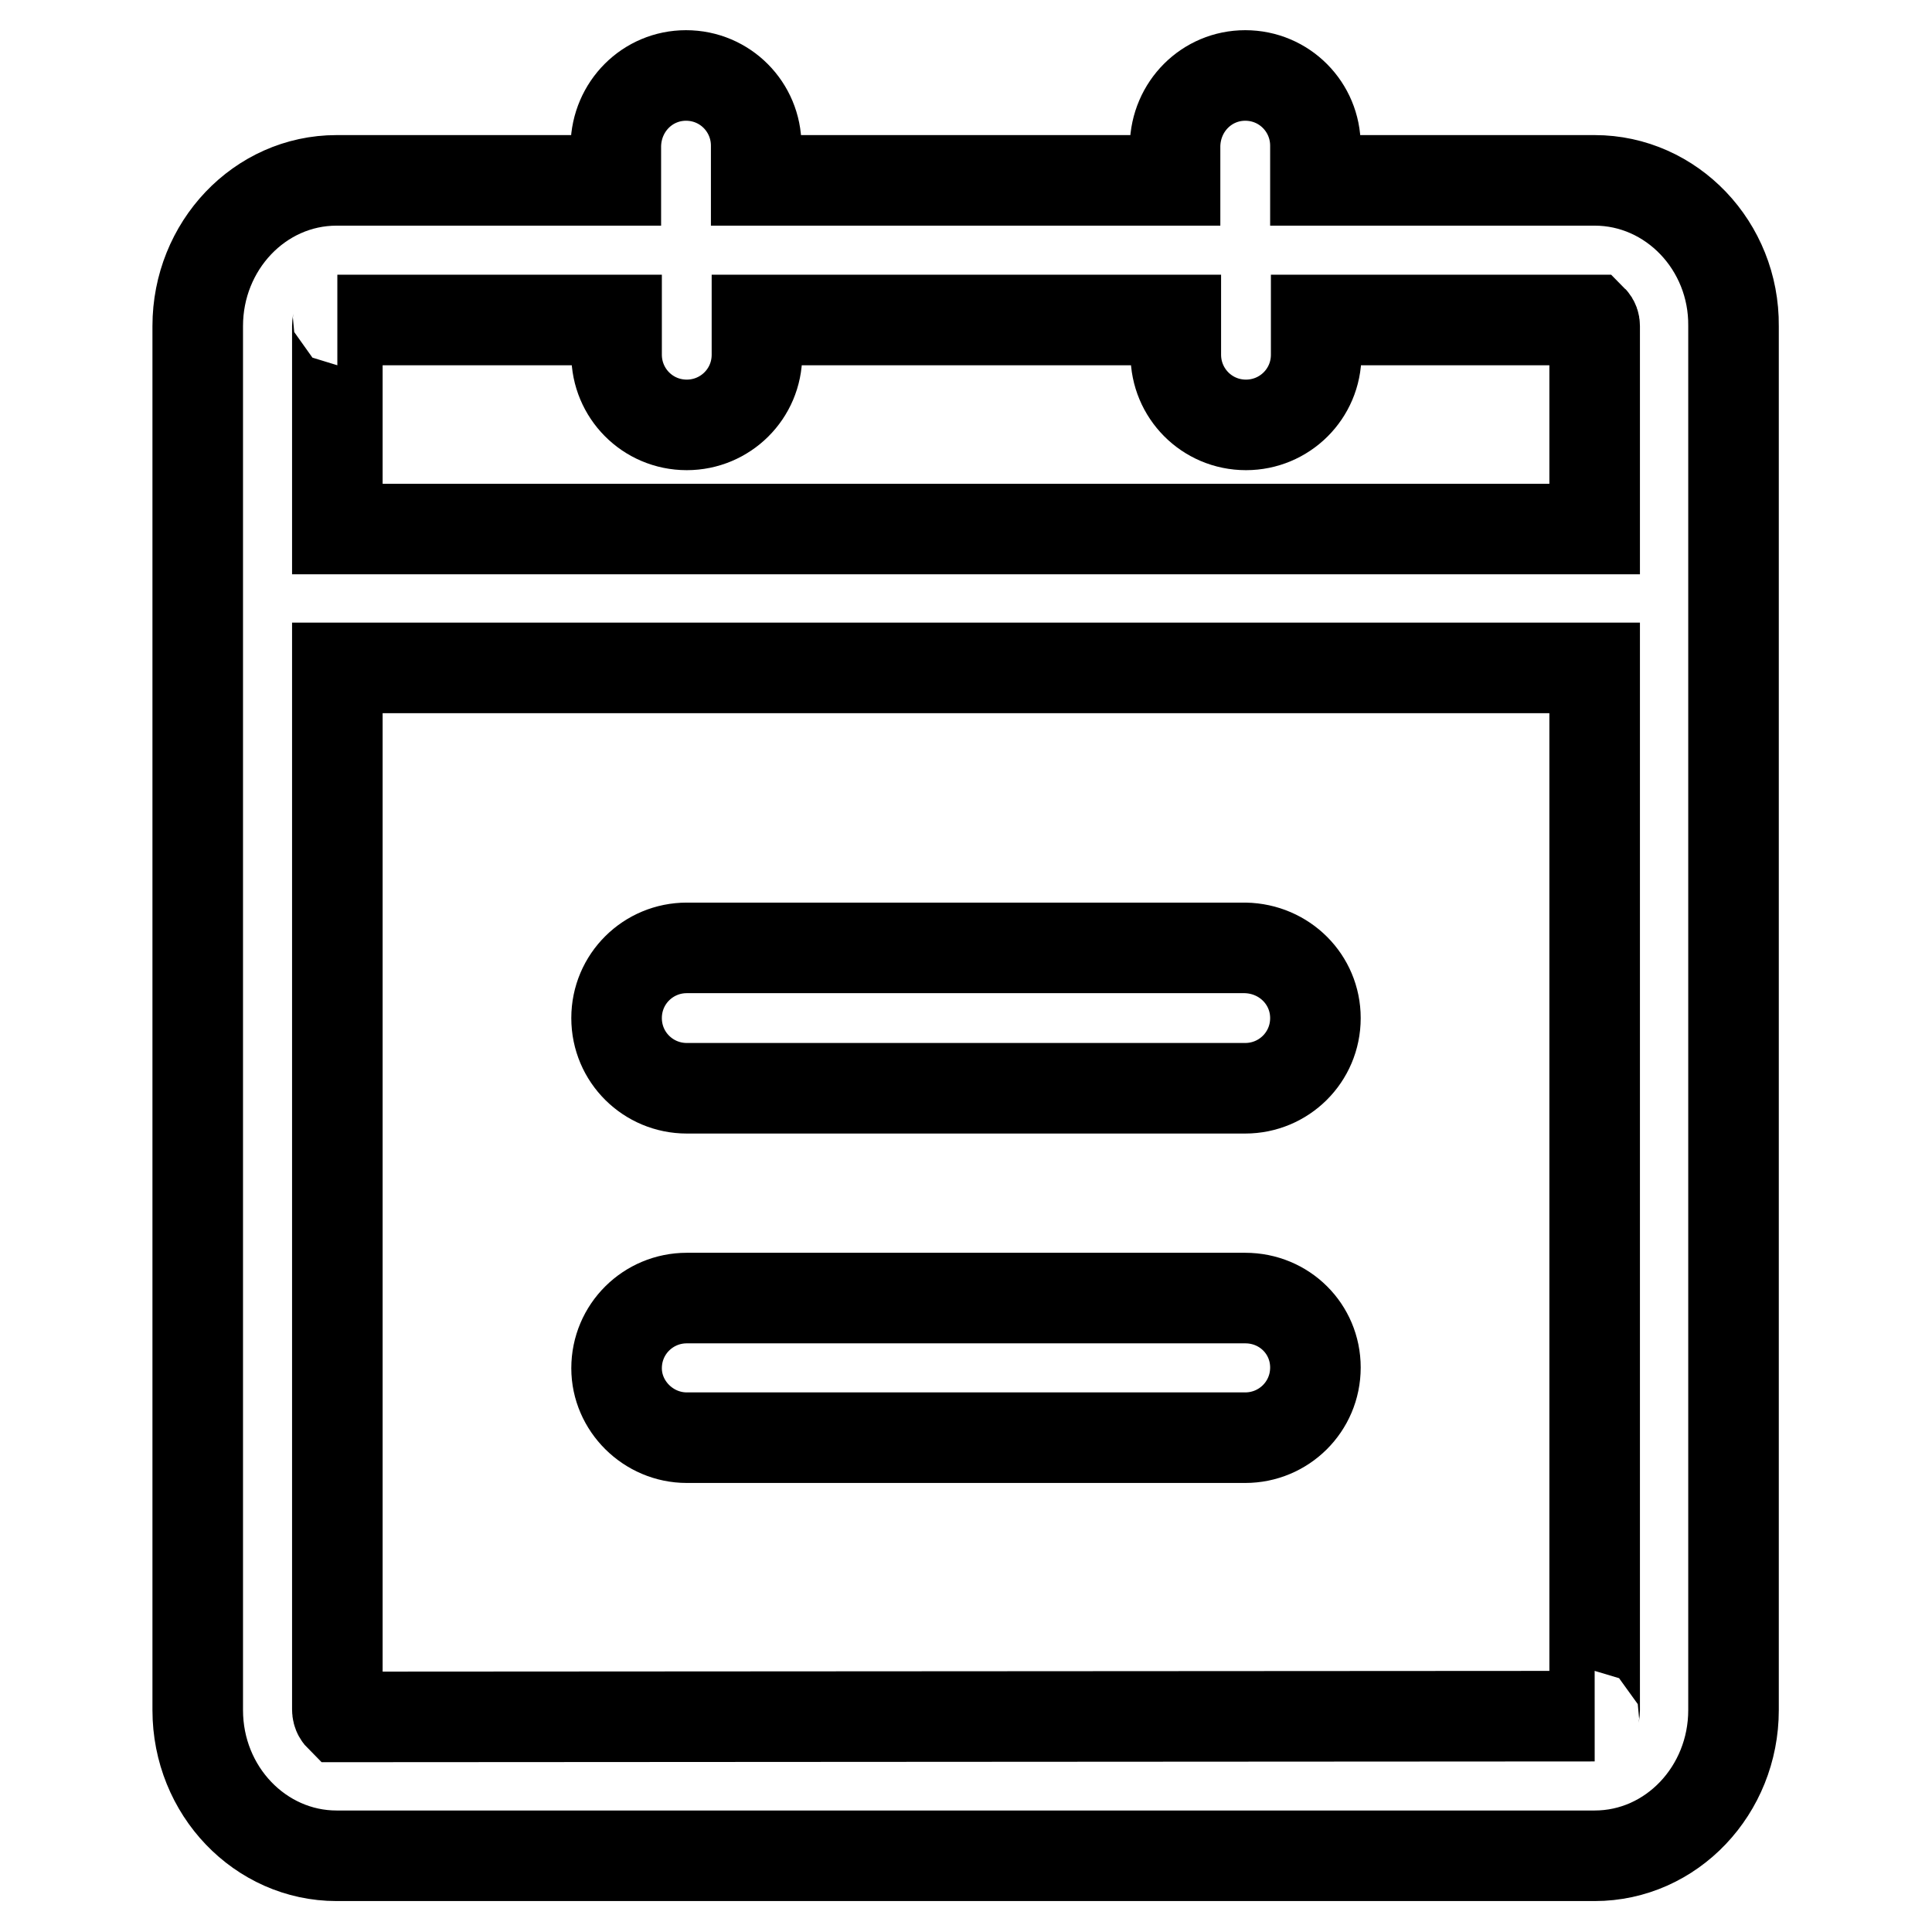
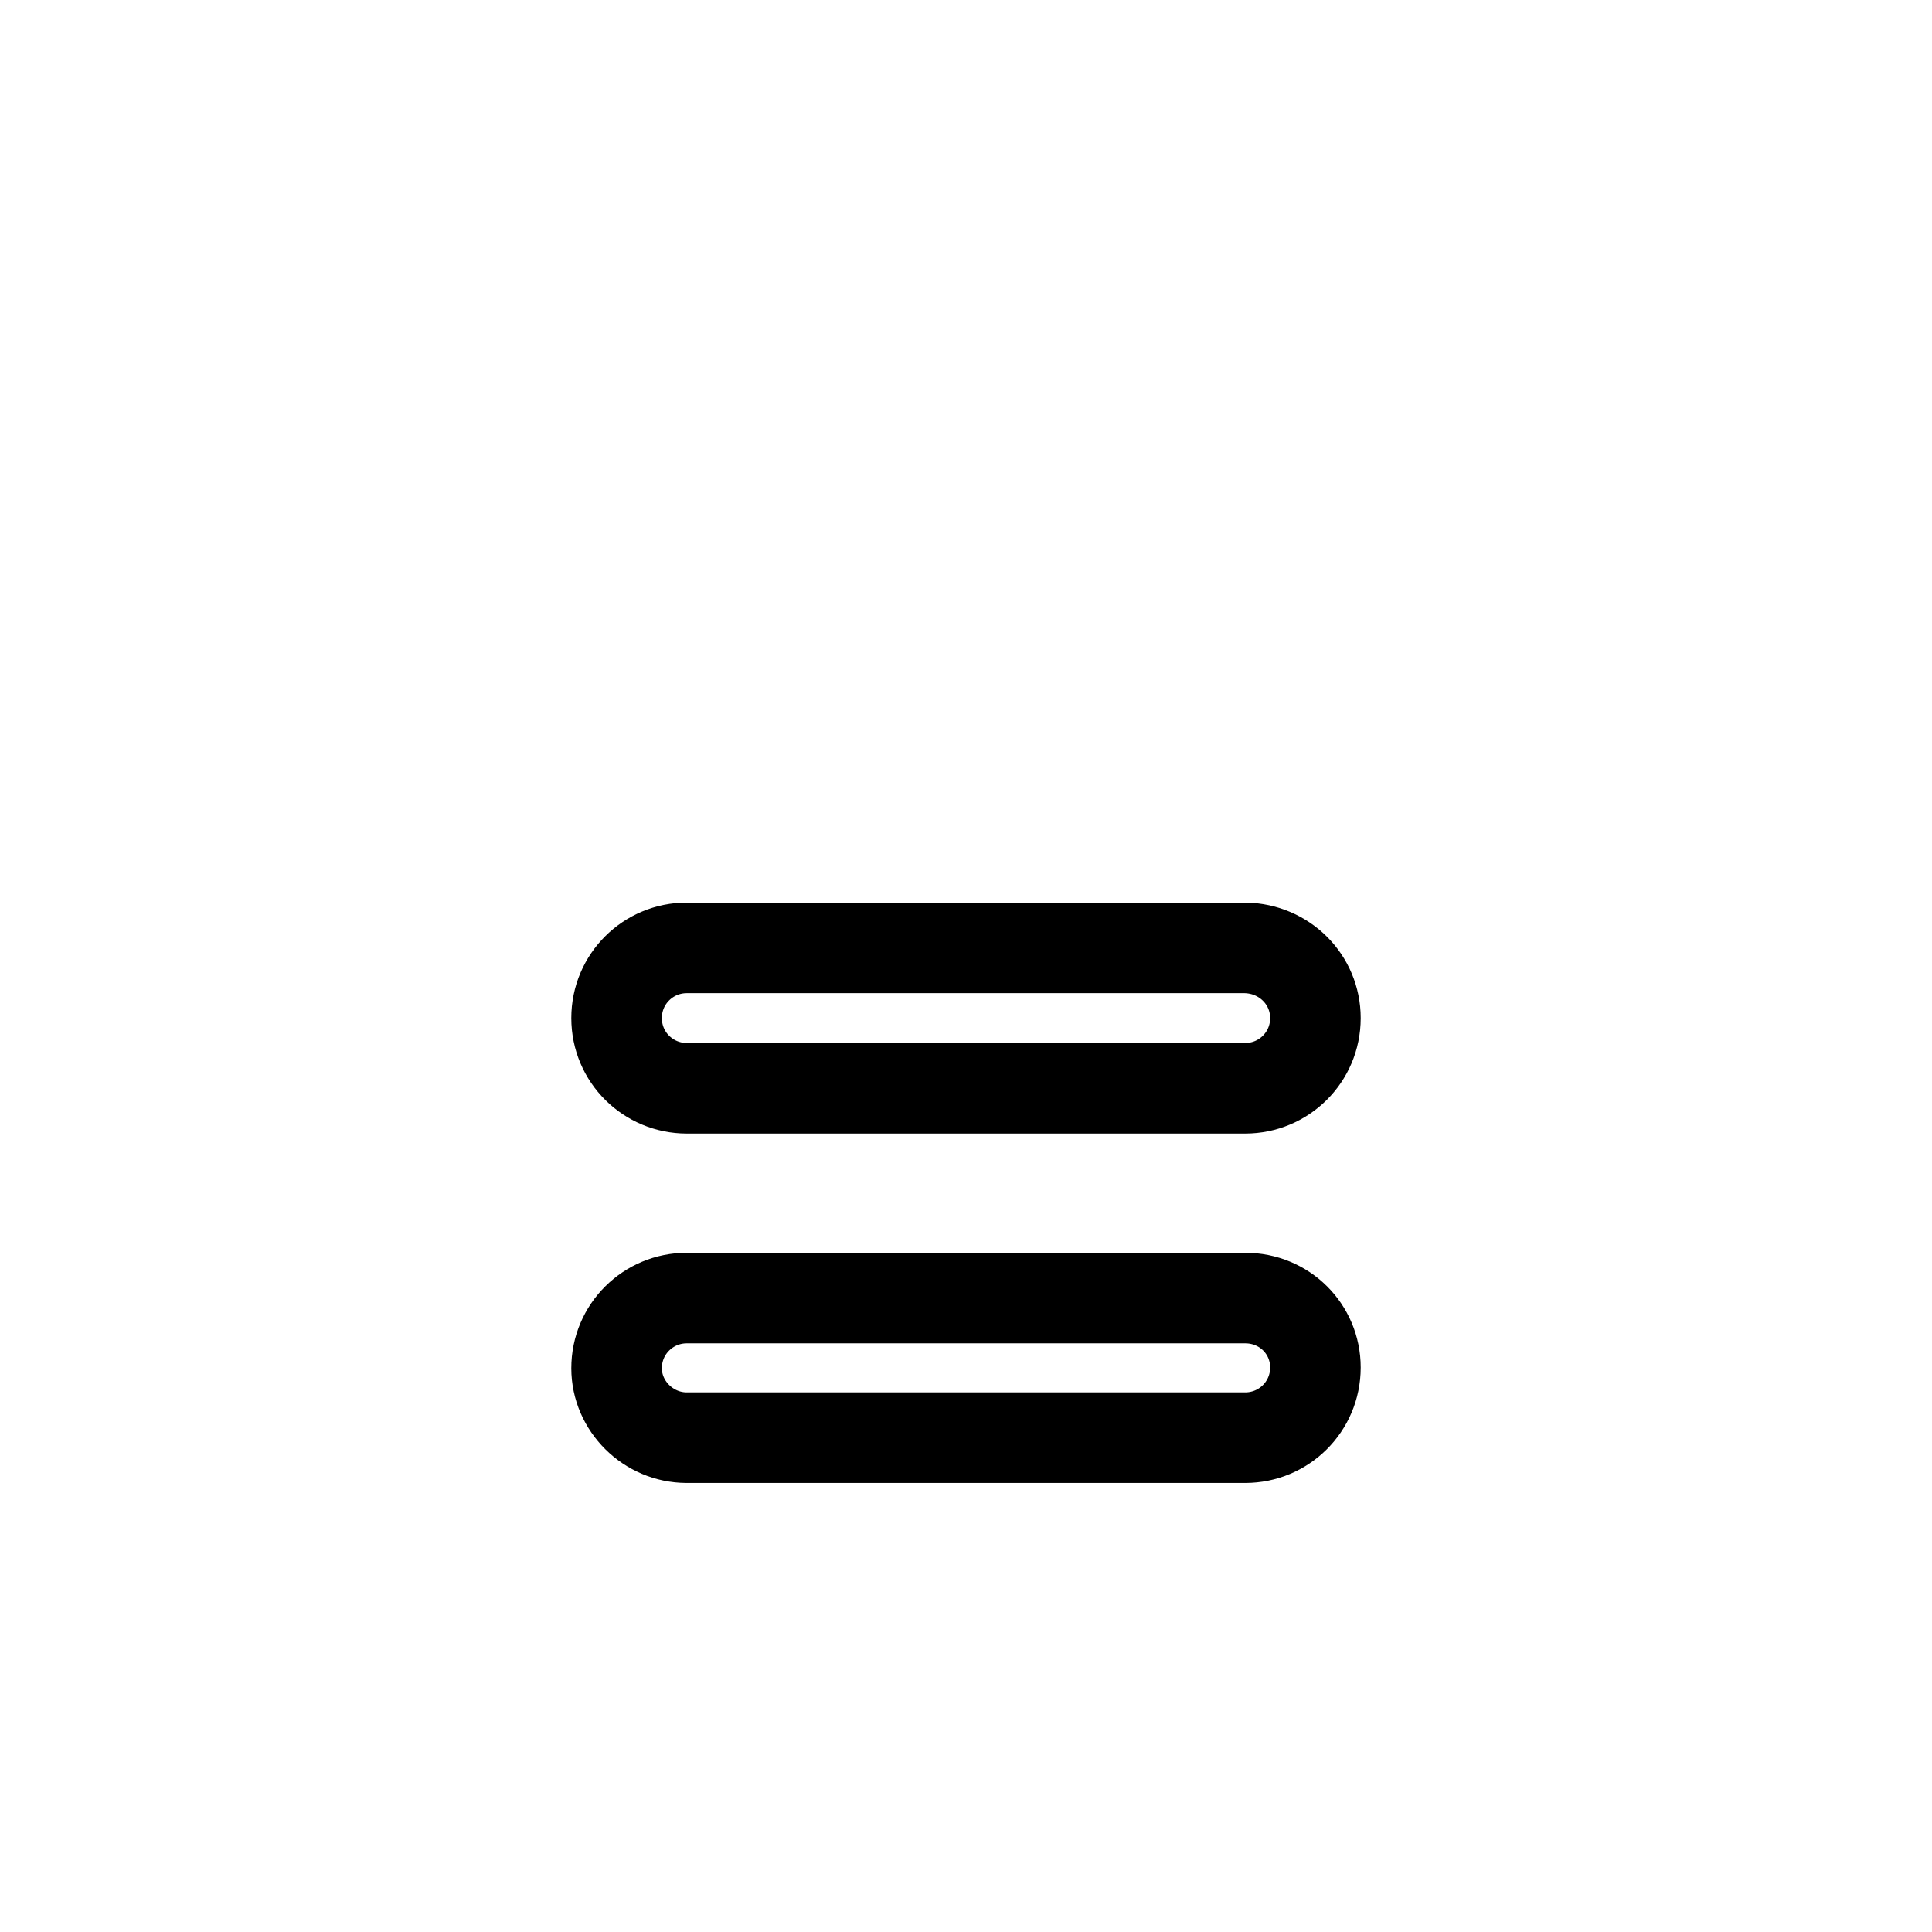
<svg xmlns="http://www.w3.org/2000/svg" version="1.1" x="0px" y="0px" viewBox="0 0 256 256" enable-background="new 0 0 256 256" xml:space="preserve">
  <g>
-     <path stroke-width="12" fill-opacity="0" stroke="#000000" d="M211.3,226.6c0,0.5-0.2,0.8,0,0.8l-166.2,0.1c-0.1-0.1-0.4-0.4-0.4-1v-138h166.6V226.6L211.3,226.6z  M44.7,43.2c0-0.5,0.2-0.8,0-0.8h37V47c0,5.1,4.1,9.3,9.3,9.3c5.1,0,9.3-4.1,9.3-9.3c0,0,0,0,0,0v-4.6h55.5V47 c0,5.1,4.1,9.3,9.3,9.3c5.1,0,9.3-4.1,9.3-9.3c0,0,0,0,0,0v-4.6H211c0.2,0.2,0.3,0.5,0.3,0.8v26.9H44.7V43.2z M211.3,23.9h-37v-4.6 c0-5.1-4.1-9.3-9.3-9.3c-5.1,0-9.2,4.1-9.3,9.3v4.6h-55.5v-4.6c0-5.1-4.1-9.3-9.3-9.3c-5.1,0-9.2,4.1-9.3,9.3v4.6H44.6 c-10.2,0-18.4,8.7-18.4,19.3v183.4c0,10.7,8.3,19.3,18.4,19.3h166.7c10.2,0,18.4-8.7,18.4-19.3V43.2 C229.8,32.6,221.5,23.9,211.3,23.9L211.3,23.9z" />
    <path stroke-width="12" fill-opacity="0" stroke="#000000" d="M91,144.2h74c5.1,0,9.3-4.1,9.3-9.3c0-5.1-4.1-9.2-9.3-9.3H91c-5.1,0-9.3,4.1-9.3,9.3 C81.7,140.1,85.9,144.2,91,144.2 M91,190.5h74c5.1,0,9.3-4.1,9.3-9.3c0-5.1-4.1-9.2-9.3-9.2H91c-5.1,0-9.3,4.1-9.3,9.3 C81.7,186.3,85.9,190.5,91,190.5" />
  </g>
</svg>